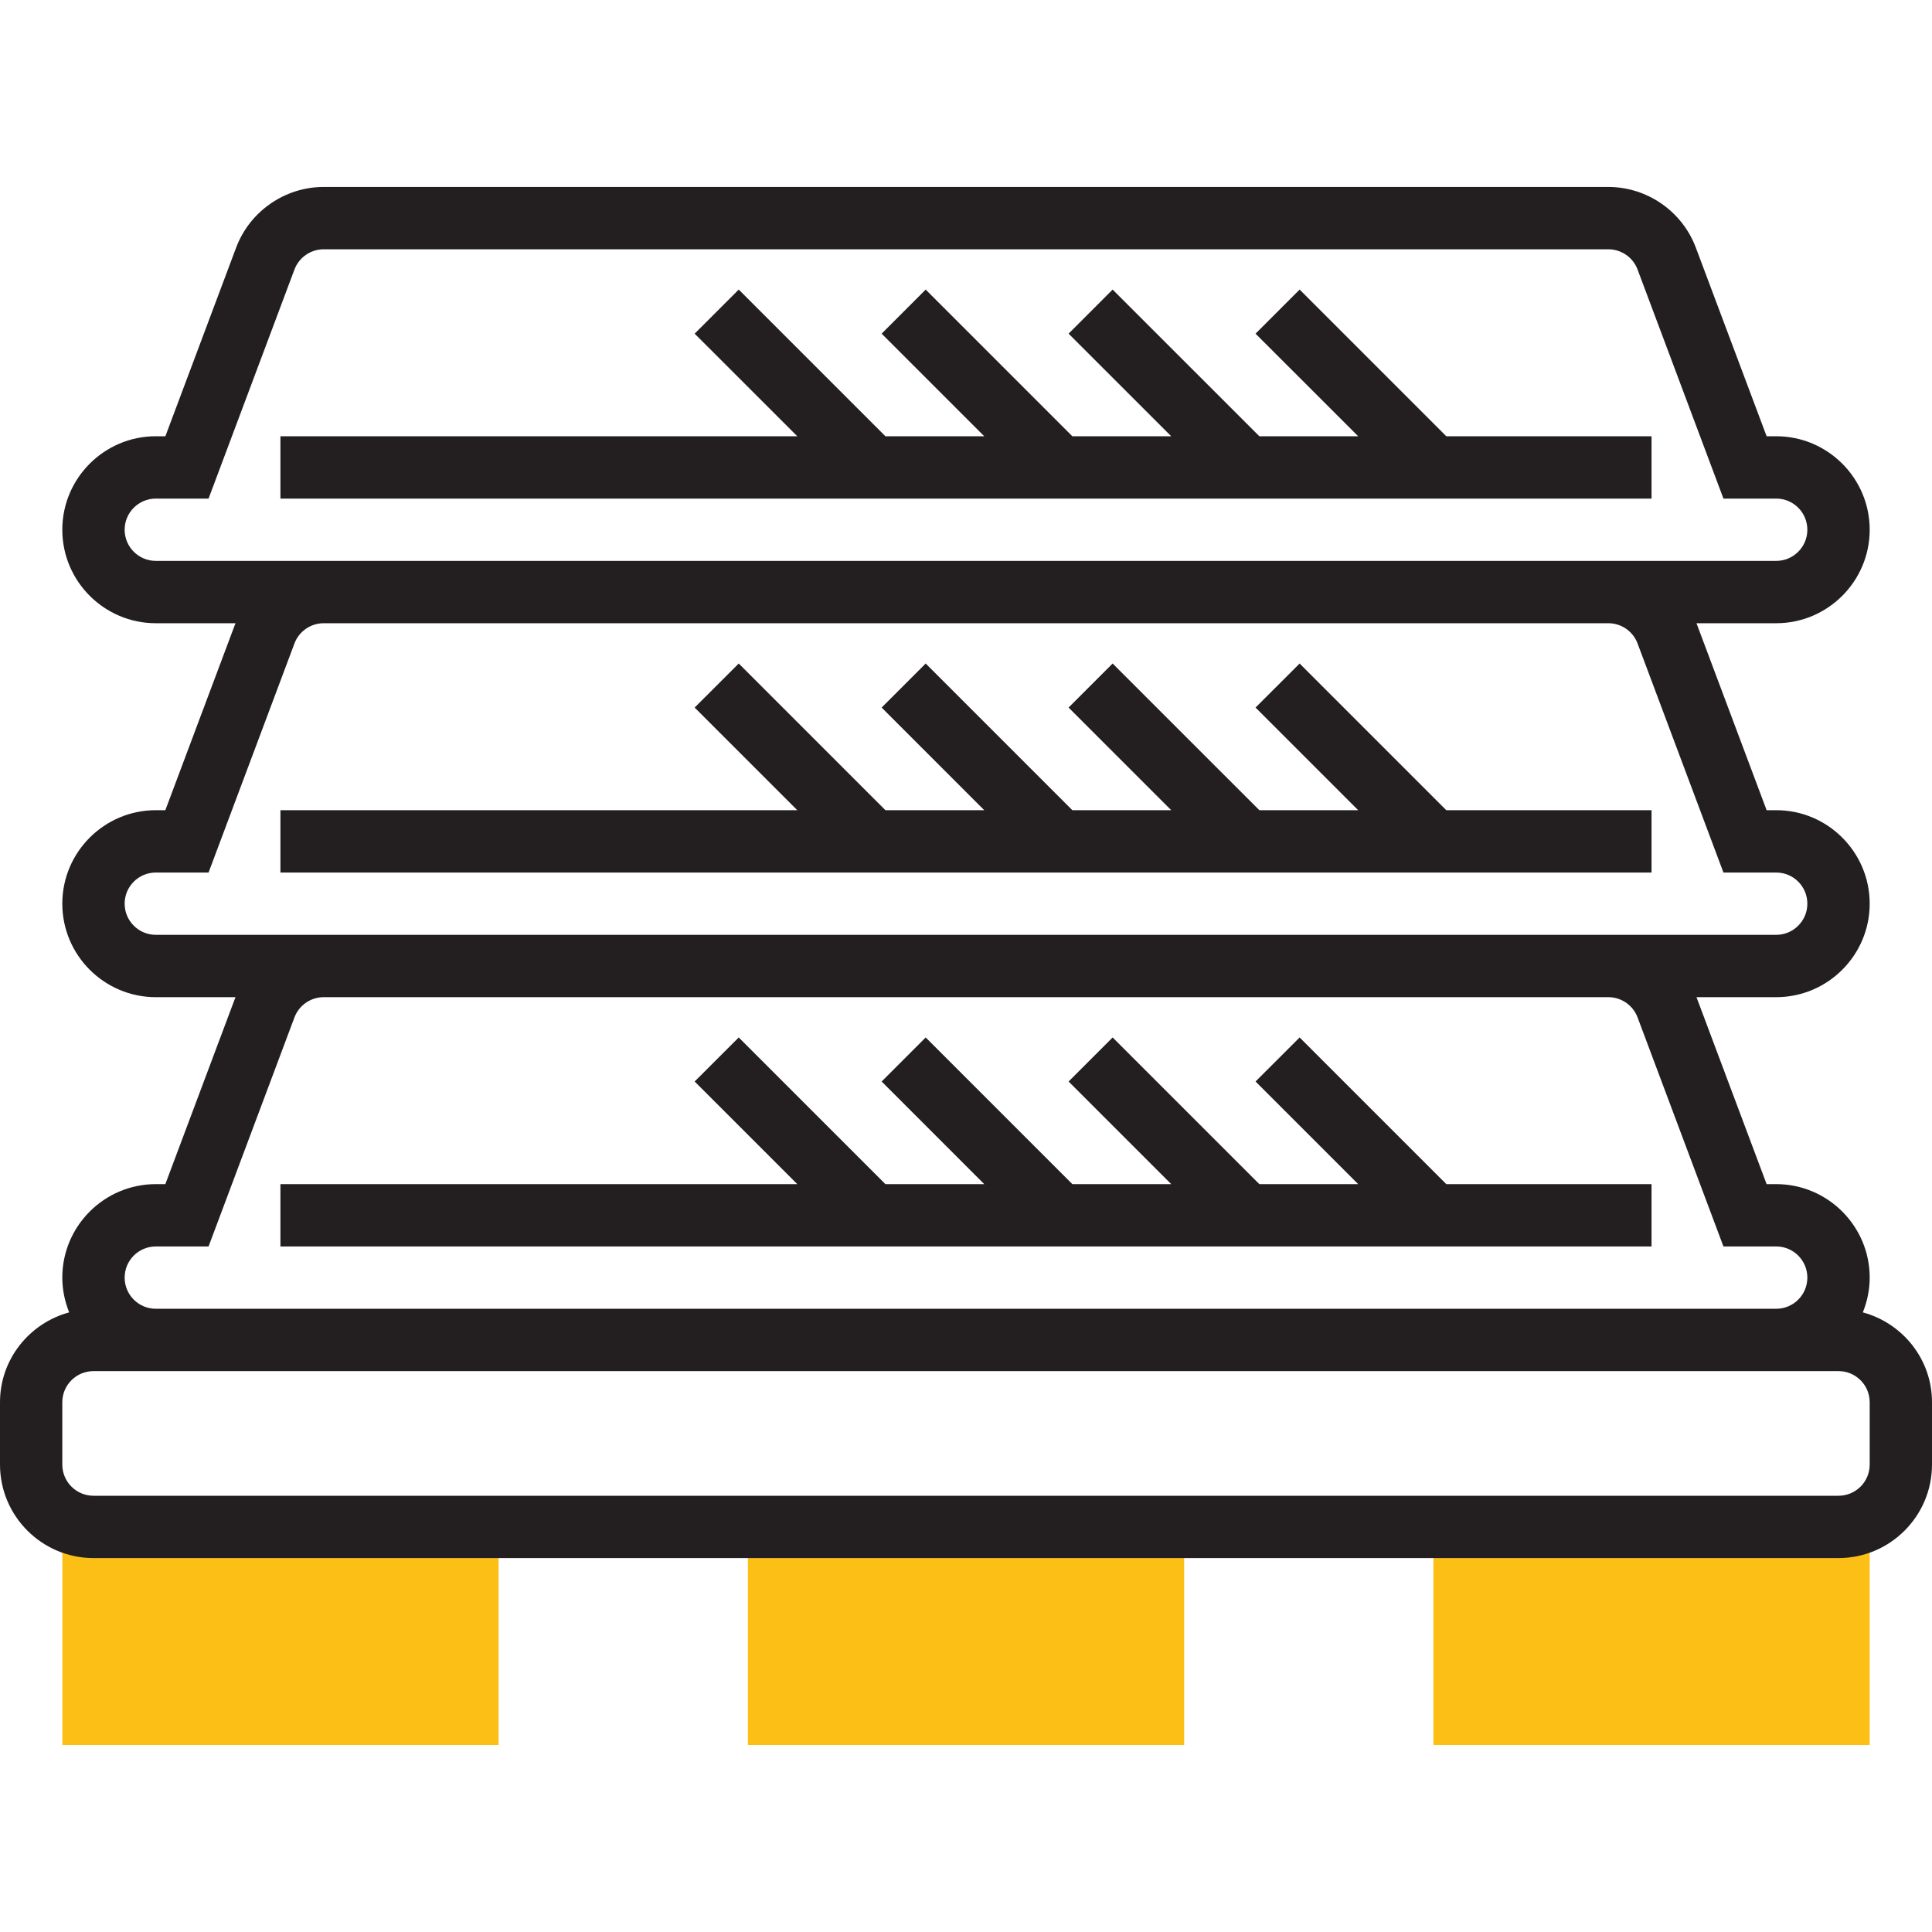
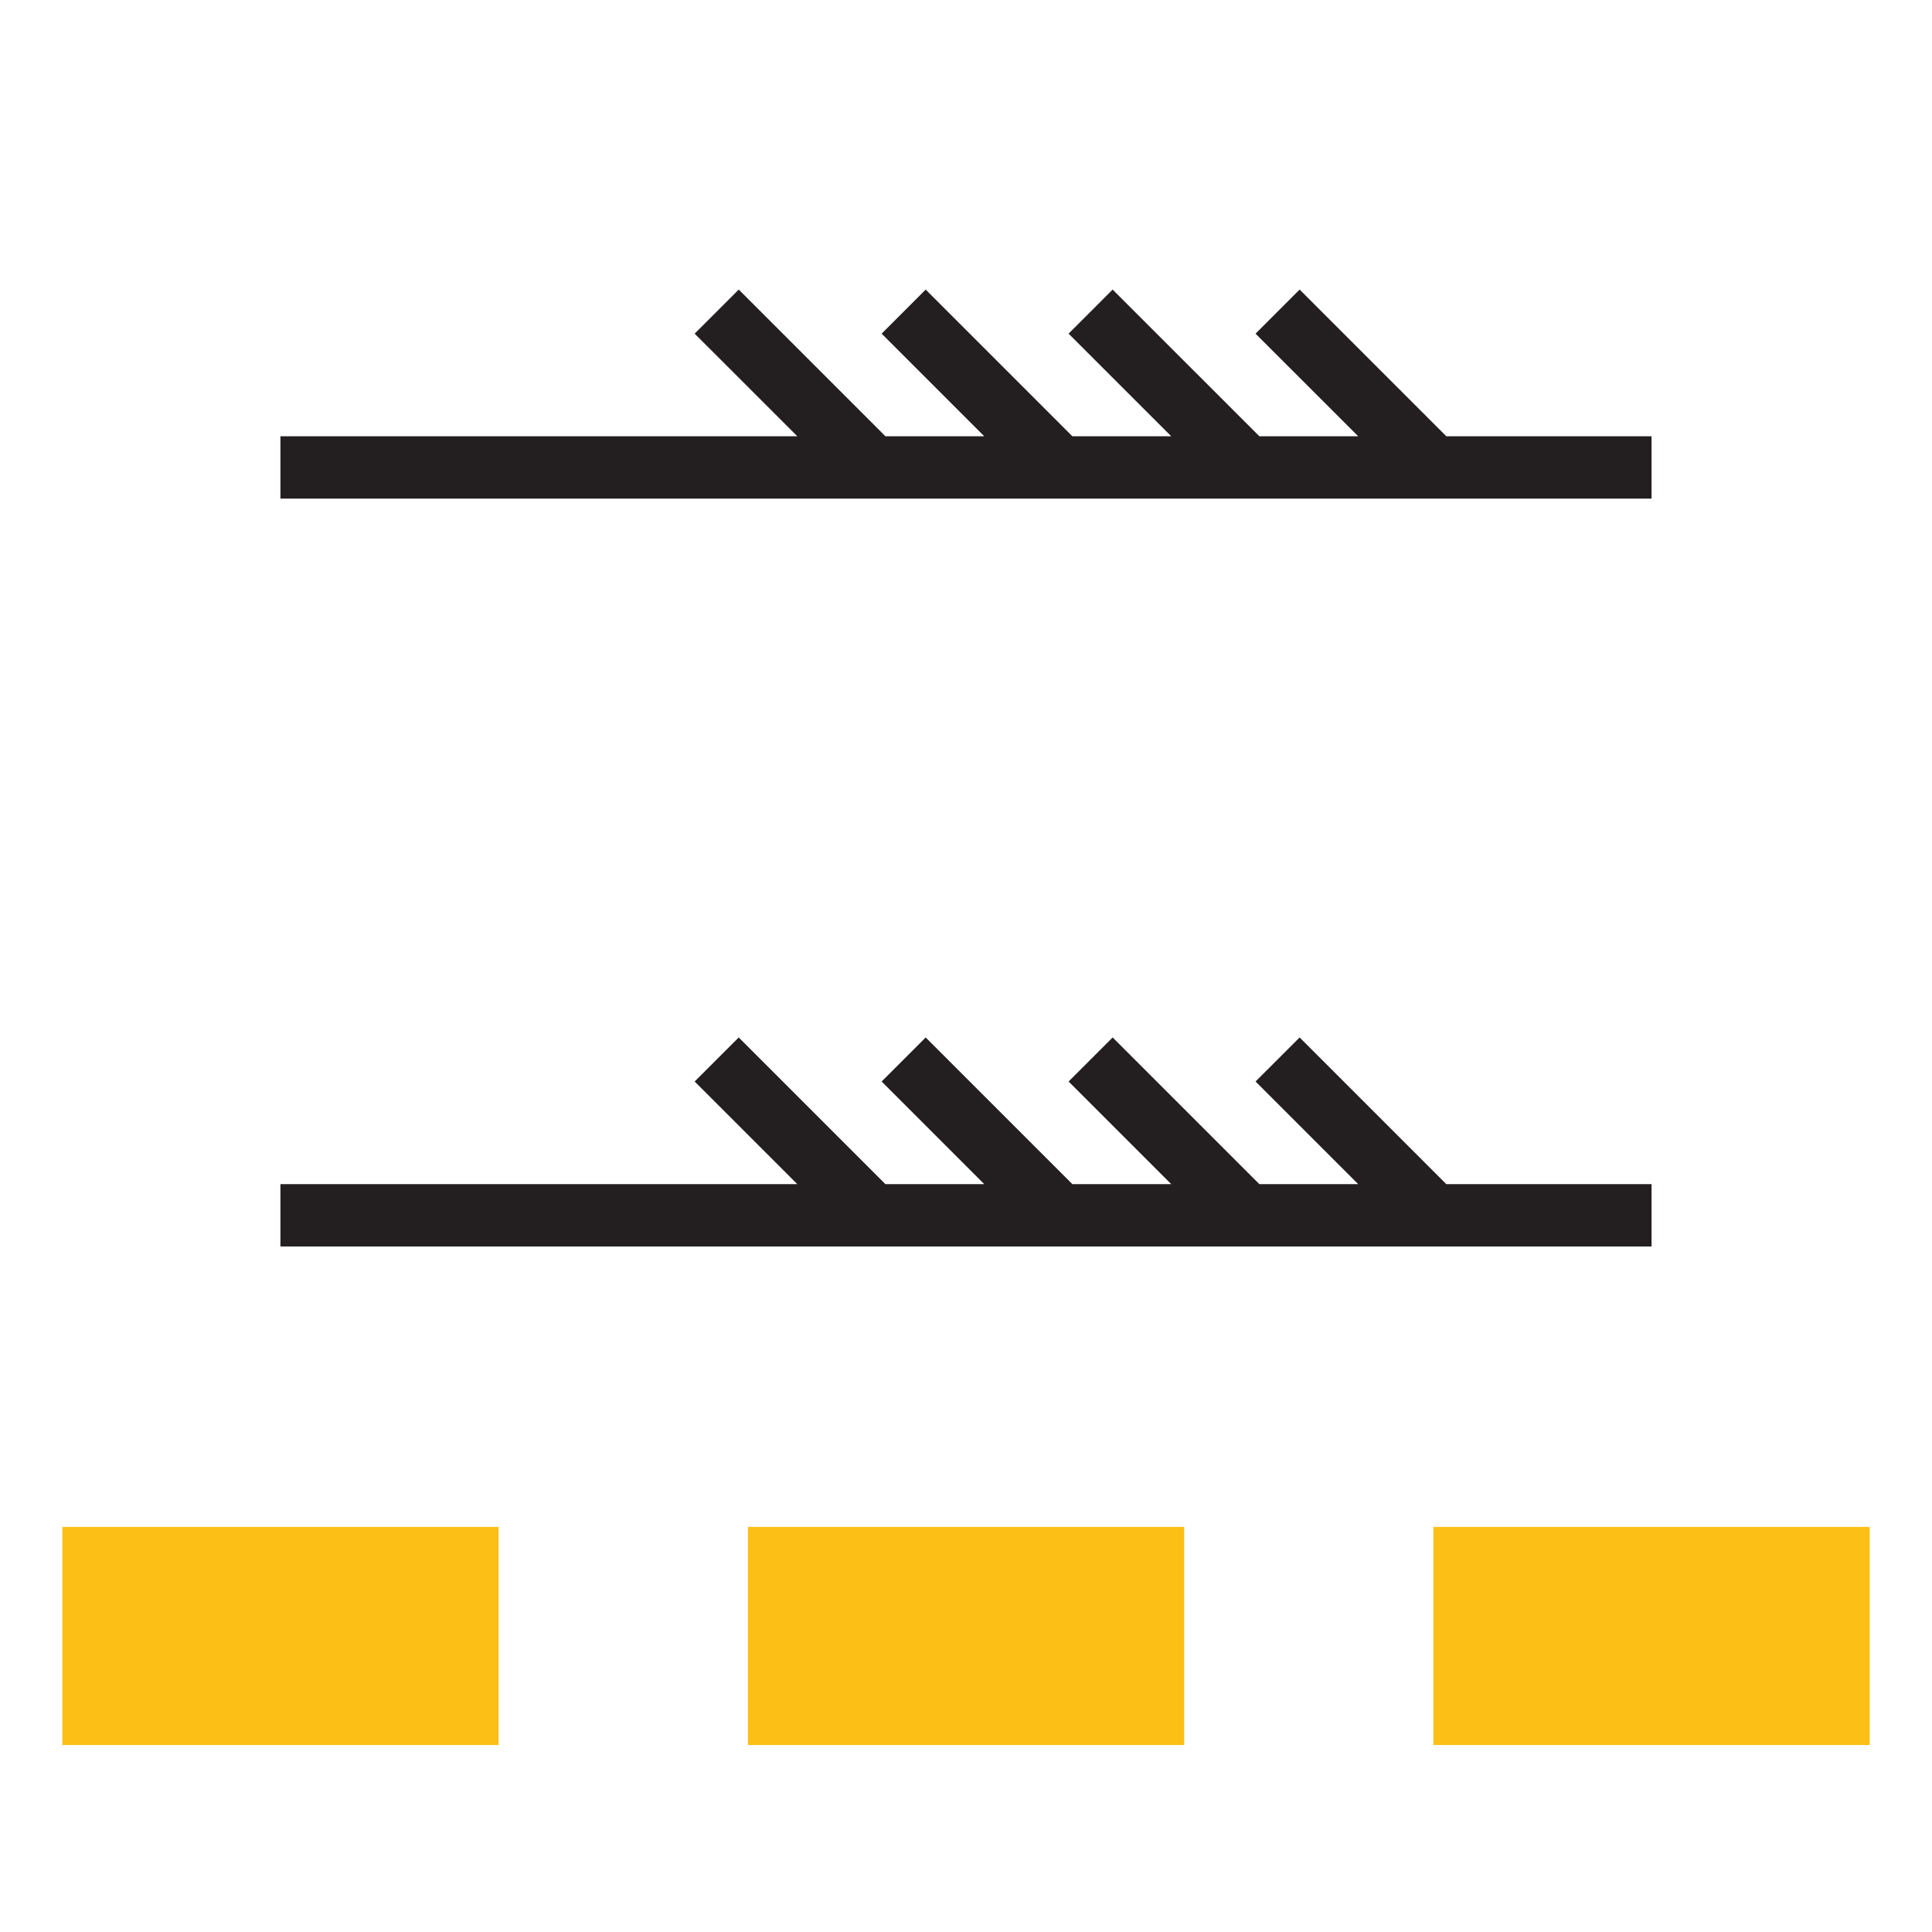
<svg xmlns="http://www.w3.org/2000/svg" width="60" height="60" viewBox="0 0 60 60" fill="none">
  <g clip-path="url(#clip0_2428_4005)">
    <path d="M36.775 54.193H23.227V47.419H36.775V54.193Z" fill="#FBBF15" />
    <path d="M15.484 54.193H1.936V47.419H15.484V54.193Z" fill="#FBBF15" />
    <path d="M58.064 54.193H44.516V47.419H58.064V54.193Z" fill="#FBBF15" />
-     <path d="M57.852 40.757C57.986 40.422 58.065 40.06 58.065 39.677C58.065 38.077 56.762 36.774 55.161 36.774H54.864L52.686 30.968H55.161C56.762 30.968 58.065 29.665 58.065 28.064C58.065 26.464 56.762 25.161 55.161 25.161H54.864L52.686 19.355H55.161C56.762 19.355 58.065 18.052 58.065 16.452C58.065 14.851 56.762 13.548 55.161 13.548H54.864L52.666 7.692C52.245 6.564 51.153 5.806 49.949 5.806H10.051C8.847 5.806 7.755 6.564 7.333 7.691L5.136 13.548H4.839C3.238 13.548 1.935 14.851 1.935 16.452C1.935 18.052 3.238 19.355 4.839 19.355H7.313L5.135 25.161H4.839C3.238 25.161 1.935 26.464 1.935 28.064C1.935 29.665 3.238 30.968 4.839 30.968H7.313L5.135 36.774H4.839C3.238 36.774 1.935 38.077 1.935 39.677C1.935 40.06 2.014 40.422 2.148 40.757C0.915 41.091 0 42.21 0 43.548V45.484C0 47.084 1.303 48.387 2.903 48.387H57.097C58.697 48.387 60 47.084 60 45.484V43.548C60 42.21 59.086 41.091 57.852 40.757ZM3.871 16.452C3.871 15.918 4.305 15.484 4.839 15.484H6.477L9.145 8.369C9.286 7.993 9.65 7.742 10.051 7.742H49.95C50.351 7.742 50.715 7.993 50.856 8.37L53.523 15.484H55.161C55.696 15.484 56.129 15.918 56.129 16.452C56.129 16.985 55.696 17.419 55.161 17.419H49.949H10.051H4.839C4.305 17.419 3.871 16.985 3.871 16.452ZM3.871 28.064C3.871 27.531 4.305 27.097 4.839 27.097H6.477L9.145 19.982C9.286 19.606 9.65 19.355 10.051 19.355H49.95C50.351 19.355 50.715 19.606 50.856 19.983L53.523 27.097H55.161C55.696 27.097 56.129 27.531 56.129 28.064C56.129 28.598 55.696 29.032 55.161 29.032H49.949H10.051H4.839C4.305 29.032 3.871 28.598 3.871 28.064ZM4.839 38.71H6.477L9.145 31.595C9.286 31.22 9.65 30.968 10.051 30.968H49.95C50.351 30.968 50.715 31.22 50.856 31.596L53.523 38.71H55.161C55.696 38.71 56.129 39.143 56.129 39.677C56.129 40.212 55.696 40.645 55.161 40.645H4.839C4.305 40.645 3.871 40.212 3.871 39.677C3.871 39.143 4.305 38.71 4.839 38.71ZM58.065 45.484C58.065 46.018 57.631 46.452 57.097 46.452H2.903C2.369 46.452 1.935 46.018 1.935 45.484V43.548C1.935 43.014 2.369 42.581 2.903 42.581H4.839H55.161H57.097C57.631 42.581 58.065 43.014 58.065 43.548V45.484Z" fill="#231F20" />
    <path d="M51.29 36.774H44.916L40.361 32.219L38.992 33.587L42.179 36.774H39.11L34.554 32.219L33.186 33.587L36.373 36.774H33.303L28.748 32.219L27.38 33.587L30.566 36.774H27.497L22.942 32.219L21.573 33.587L24.76 36.774H8.709V38.71H51.29V36.774Z" fill="#231F20" />
-     <path d="M51.29 25.161H44.916L40.361 20.606L38.992 21.974L42.179 25.161H39.11L34.554 20.606L33.186 21.974L36.373 25.161H33.303L28.748 20.606L27.38 21.974L30.566 25.161H27.497L22.942 20.606L21.573 21.974L24.76 25.161H8.709V27.097H51.29V25.161Z" fill="#231F20" />
    <path d="M51.29 13.548H44.916L40.361 8.993L38.992 10.362L42.179 13.548H39.11L34.554 8.993L33.186 10.362L36.373 13.548H33.303L28.748 8.993L27.38 10.362L30.566 13.548H27.497L22.942 8.993L21.573 10.362L24.76 13.548H8.709V15.484H51.29V13.548Z" fill="#231F20" />
  </g>
  <defs>
    <clipPath id="clip0_2428_4005">
      <rect width="60" height="60" fill="white" />
    </clipPath>
  </defs>
</svg>